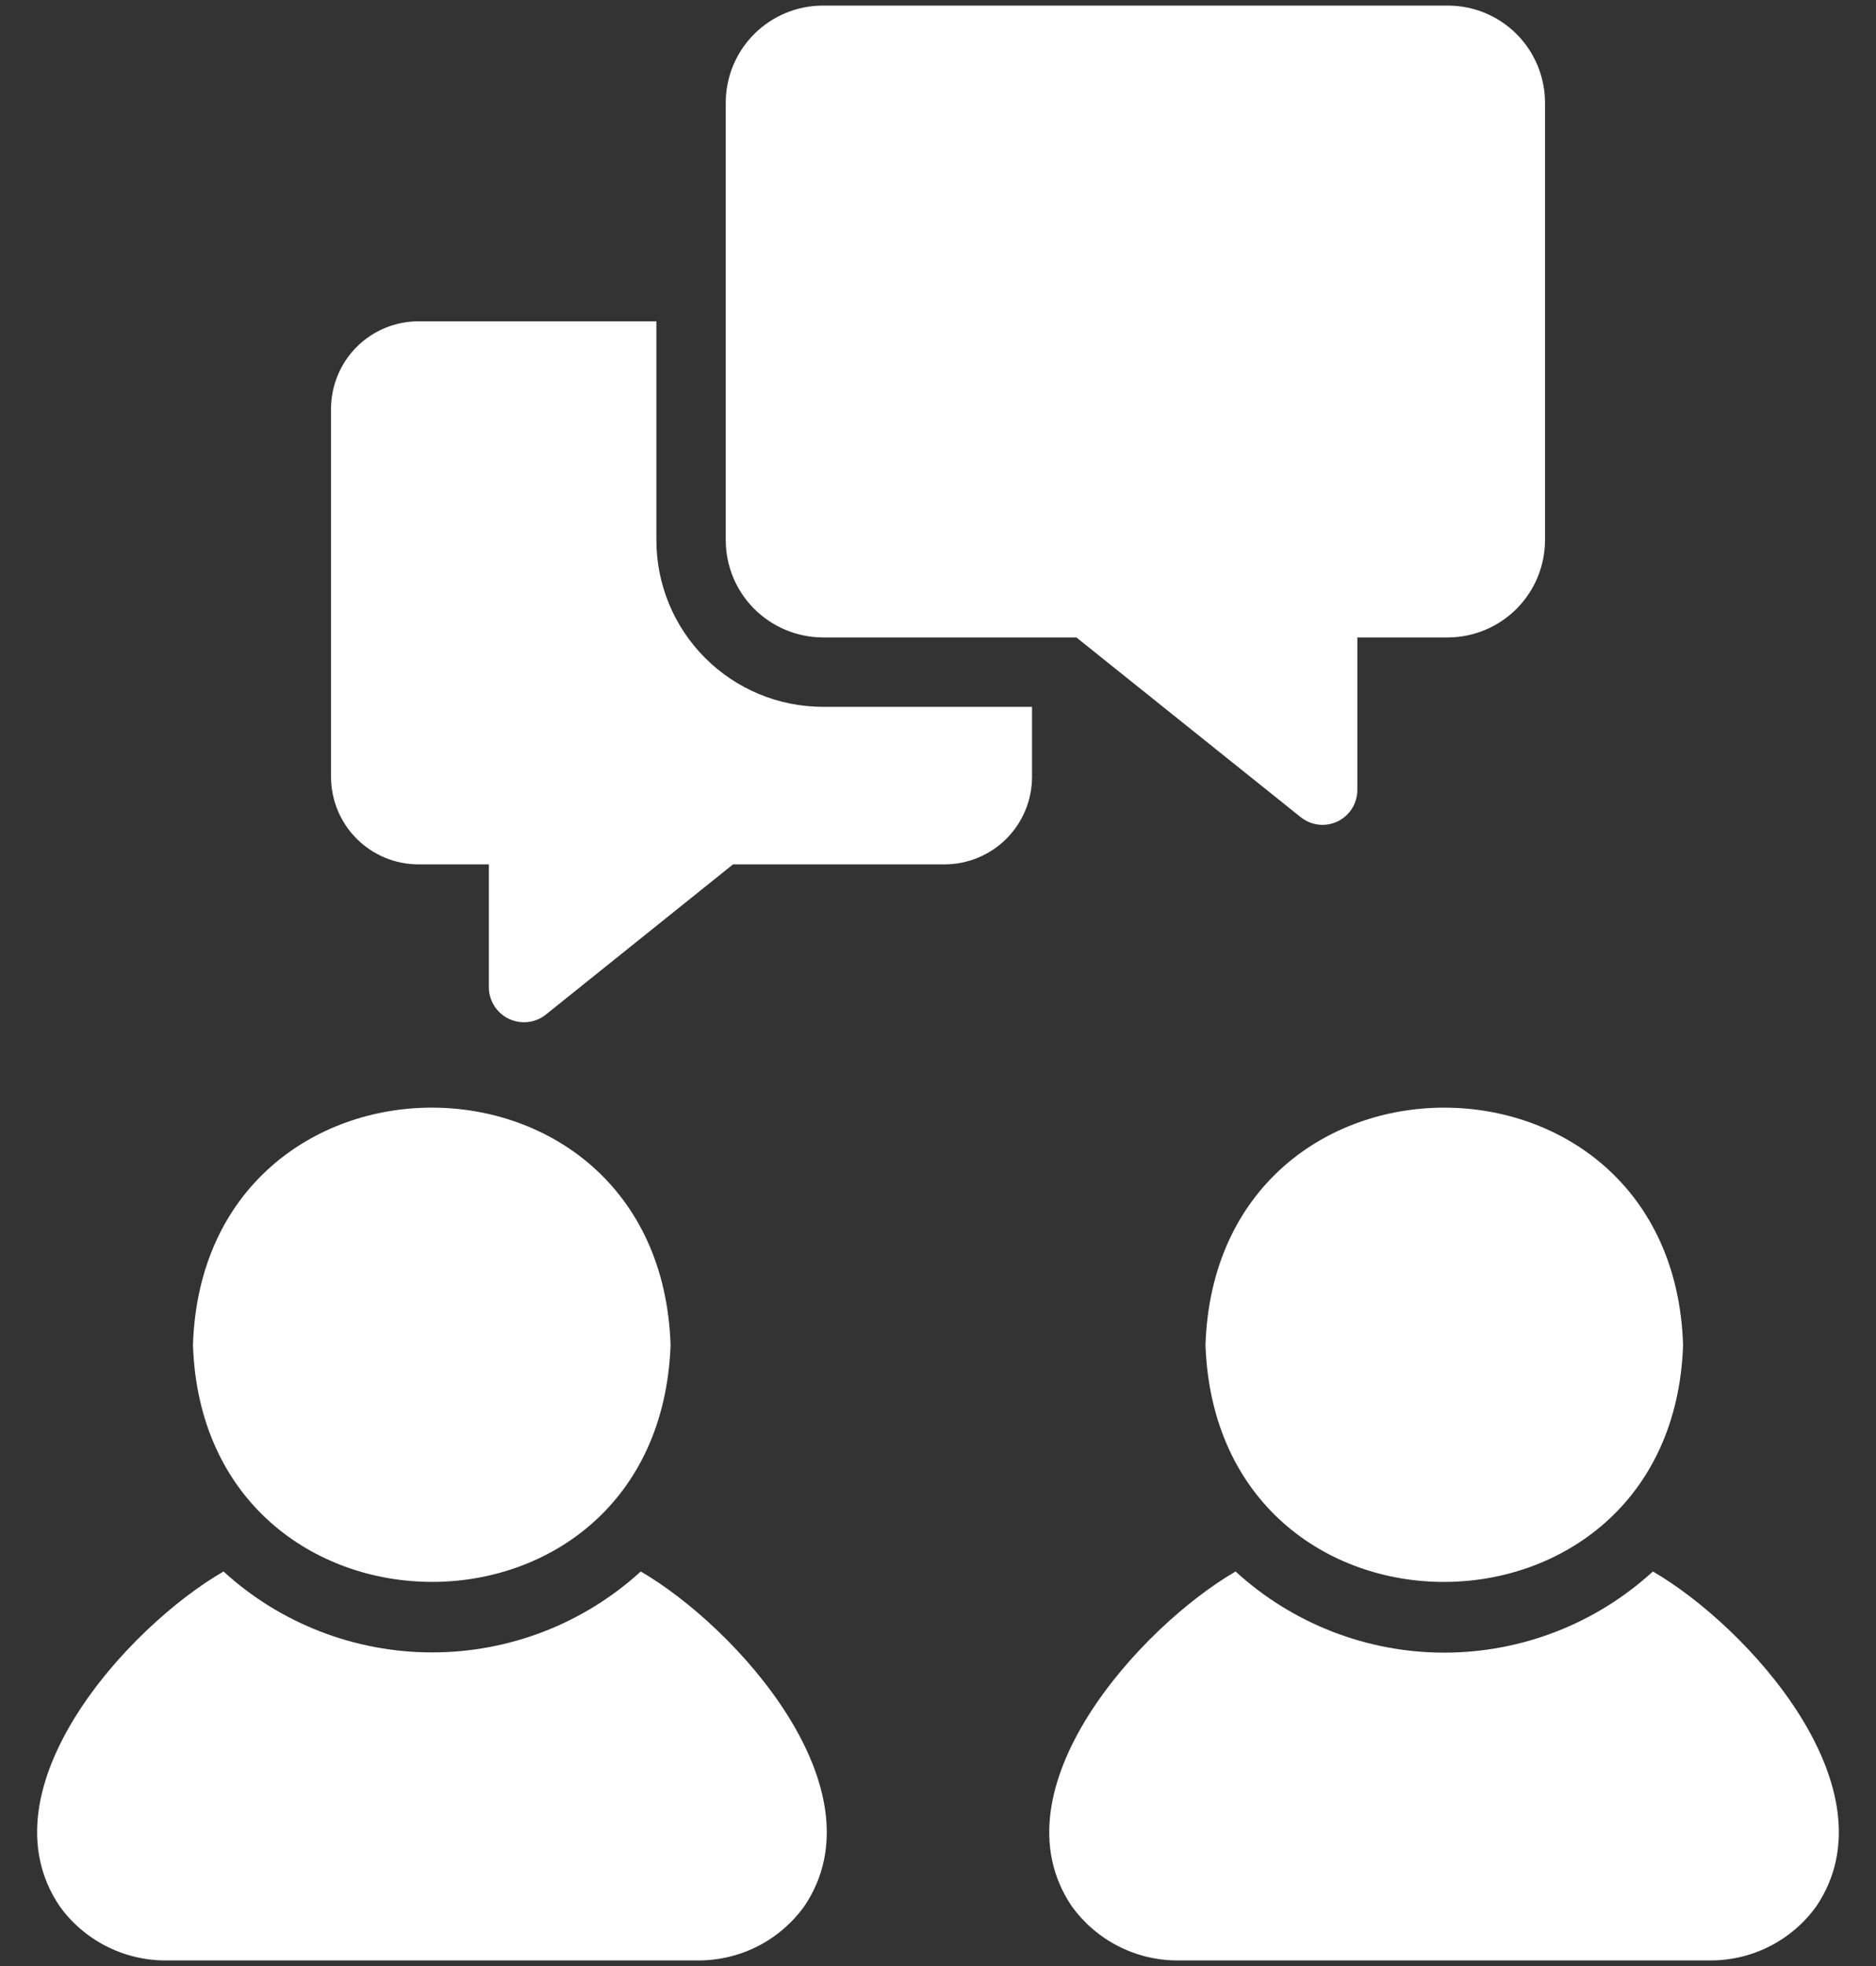
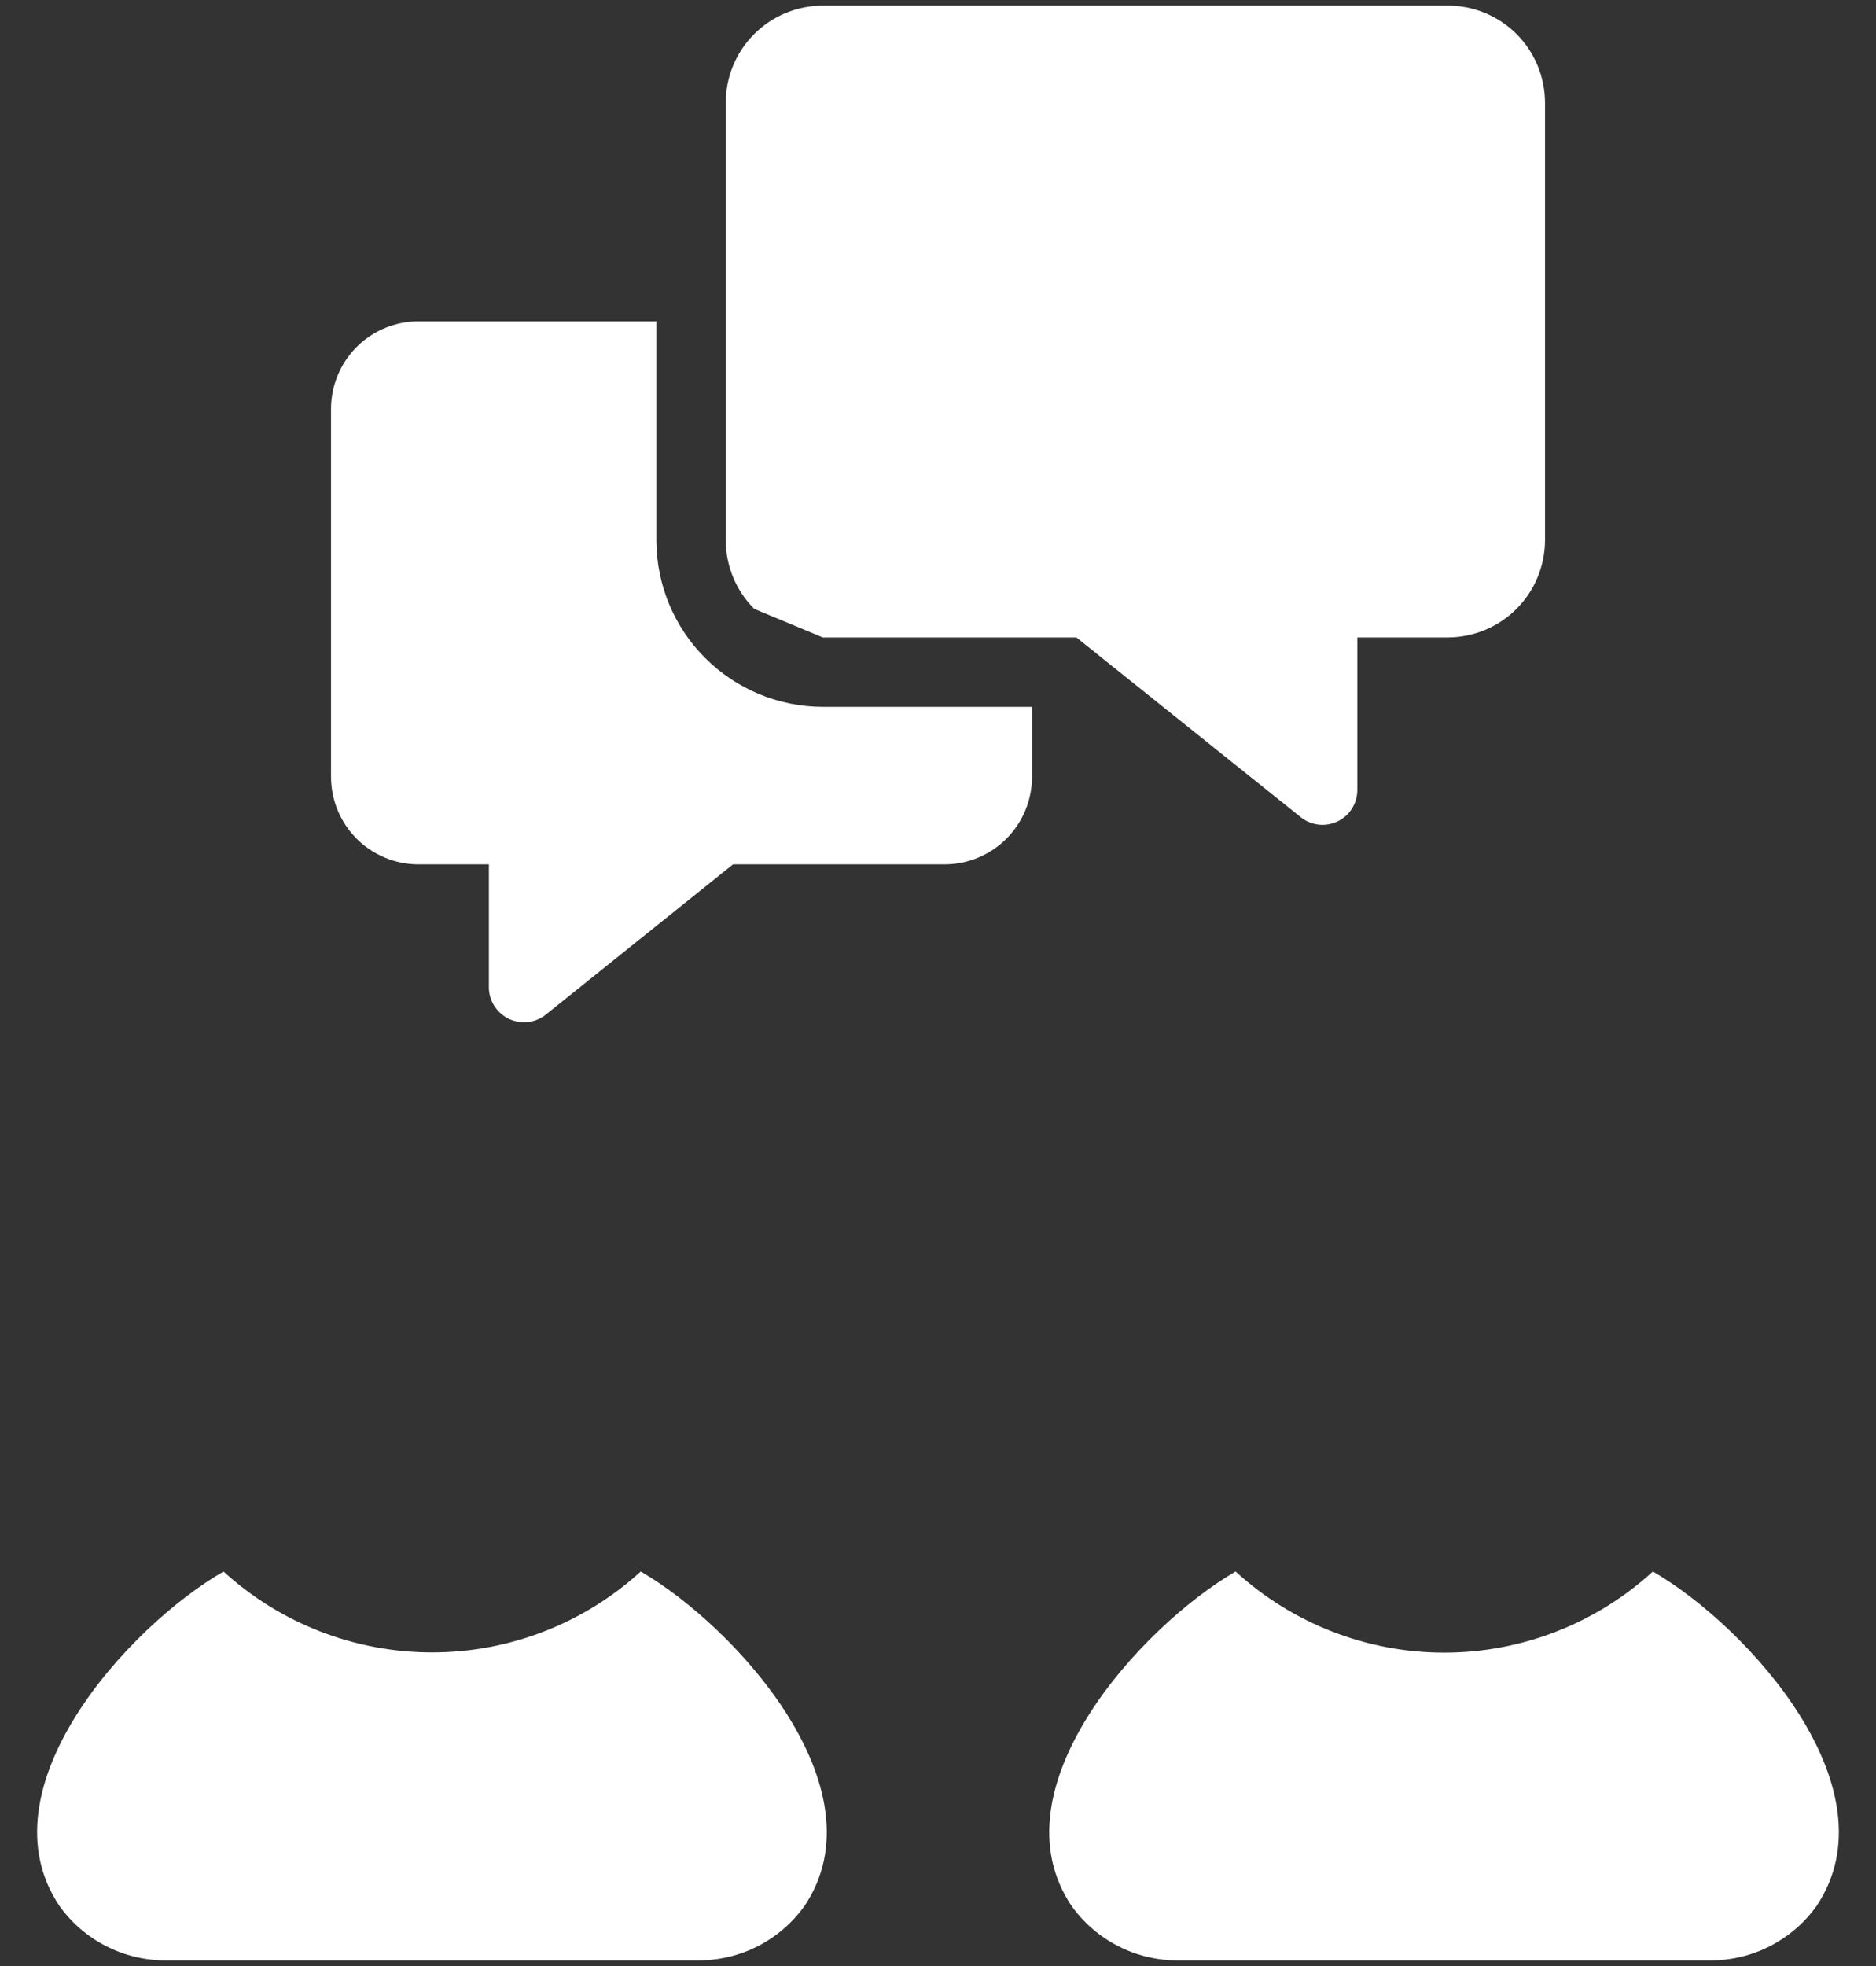
<svg xmlns="http://www.w3.org/2000/svg" width="42" height="44" viewBox="0 0 42 44" fill="none">
  <rect x="0" y="0" width="42" height="44" fill="#333333" stroke="none" />
  <path d="M14.345 35.17C13.069 36.336 11.403 36.981 9.675 36.981C7.946 36.981 6.28 36.336 5.004 35.17C2.86 36.409 -0.43 40.035 1.331 42.655C1.6 43.032 1.956 43.339 2.368 43.551C2.78 43.763 3.236 43.874 3.699 43.875H15.642C16.105 43.874 16.562 43.764 16.974 43.552C17.386 43.34 17.741 43.033 18.011 42.656C19.77 40.039 16.478 36.409 14.345 35.17Z" fill="white" />
-   <path d="M15.013 30.099C14.77 23.011 4.554 23.027 4.32 30.099C4.555 37.14 14.755 37.202 15.013 30.099ZM26.988 30.099C27.243 37.199 37.443 37.145 37.681 30.099C37.448 23.03 27.232 23.009 26.988 30.099Z" fill="white" />
-   <path d="M37.005 35.17C35.729 36.338 34.063 36.986 32.334 36.986C30.604 36.986 28.938 36.338 27.662 35.17C25.532 36.409 22.226 40.037 23.991 42.656C24.26 43.032 24.615 43.339 25.027 43.551C25.438 43.763 25.894 43.874 26.357 43.875H38.301C38.764 43.874 39.22 43.764 39.632 43.552C40.044 43.34 40.4 43.033 40.669 42.656C42.427 40.036 39.143 36.411 37.005 35.17ZM18.422 14.266H24.098L29.13 18.296C29.245 18.385 29.382 18.44 29.526 18.456C29.67 18.471 29.816 18.446 29.947 18.383C30.077 18.32 30.188 18.222 30.266 18.099C30.344 17.977 30.386 17.836 30.388 17.691V14.266H32.416C32.992 14.264 33.544 14.034 33.951 13.627C34.358 13.22 34.588 12.668 34.59 12.091V2.299C34.589 1.723 34.36 1.17 33.953 0.762C33.545 0.355 32.992 0.125 32.416 0.125H18.422C17.845 0.125 17.293 0.355 16.885 0.762C16.477 1.17 16.248 1.723 16.248 2.299V12.091C16.249 12.668 16.479 13.22 16.886 13.627C17.294 14.034 17.846 14.264 18.422 14.266Z" fill="white" />
+   <path d="M37.005 35.17C35.729 36.338 34.063 36.986 32.334 36.986C30.604 36.986 28.938 36.338 27.662 35.17C25.532 36.409 22.226 40.037 23.991 42.656C24.26 43.032 24.615 43.339 25.027 43.551C25.438 43.763 25.894 43.874 26.357 43.875H38.301C38.764 43.874 39.22 43.764 39.632 43.552C40.044 43.34 40.4 43.033 40.669 42.656C42.427 40.036 39.143 36.411 37.005 35.17ZM18.422 14.266H24.098L29.13 18.296C29.245 18.385 29.382 18.44 29.526 18.456C29.67 18.471 29.816 18.446 29.947 18.383C30.077 18.32 30.188 18.222 30.266 18.099C30.344 17.977 30.386 17.836 30.388 17.691V14.266H32.416C32.992 14.264 33.544 14.034 33.951 13.627C34.358 13.22 34.588 12.668 34.59 12.091V2.299C34.589 1.723 34.36 1.17 33.953 0.762C33.545 0.355 32.992 0.125 32.416 0.125H18.422C17.845 0.125 17.293 0.355 16.885 0.762C16.477 1.17 16.248 1.723 16.248 2.299V12.091C16.249 12.668 16.479 13.22 16.886 13.627Z" fill="white" />
  <path d="M14.695 12.091V7.191H9.367C8.849 7.192 8.351 7.398 7.985 7.765C7.618 8.132 7.412 8.63 7.411 9.148V17.387C7.412 17.906 7.618 18.404 7.985 18.771C8.352 19.138 8.849 19.344 9.368 19.345H10.945V22.109C10.948 22.254 10.991 22.396 11.07 22.518C11.149 22.64 11.26 22.738 11.391 22.801C11.522 22.864 11.668 22.889 11.813 22.874C11.958 22.859 12.095 22.804 12.21 22.715L16.411 19.345H21.148C21.667 19.344 22.164 19.138 22.531 18.771C22.898 18.404 23.105 17.906 23.105 17.387V15.819H18.422C17.434 15.818 16.486 15.425 15.787 14.726C15.088 14.028 14.696 13.08 14.695 12.091Z" fill="white" />
</svg>